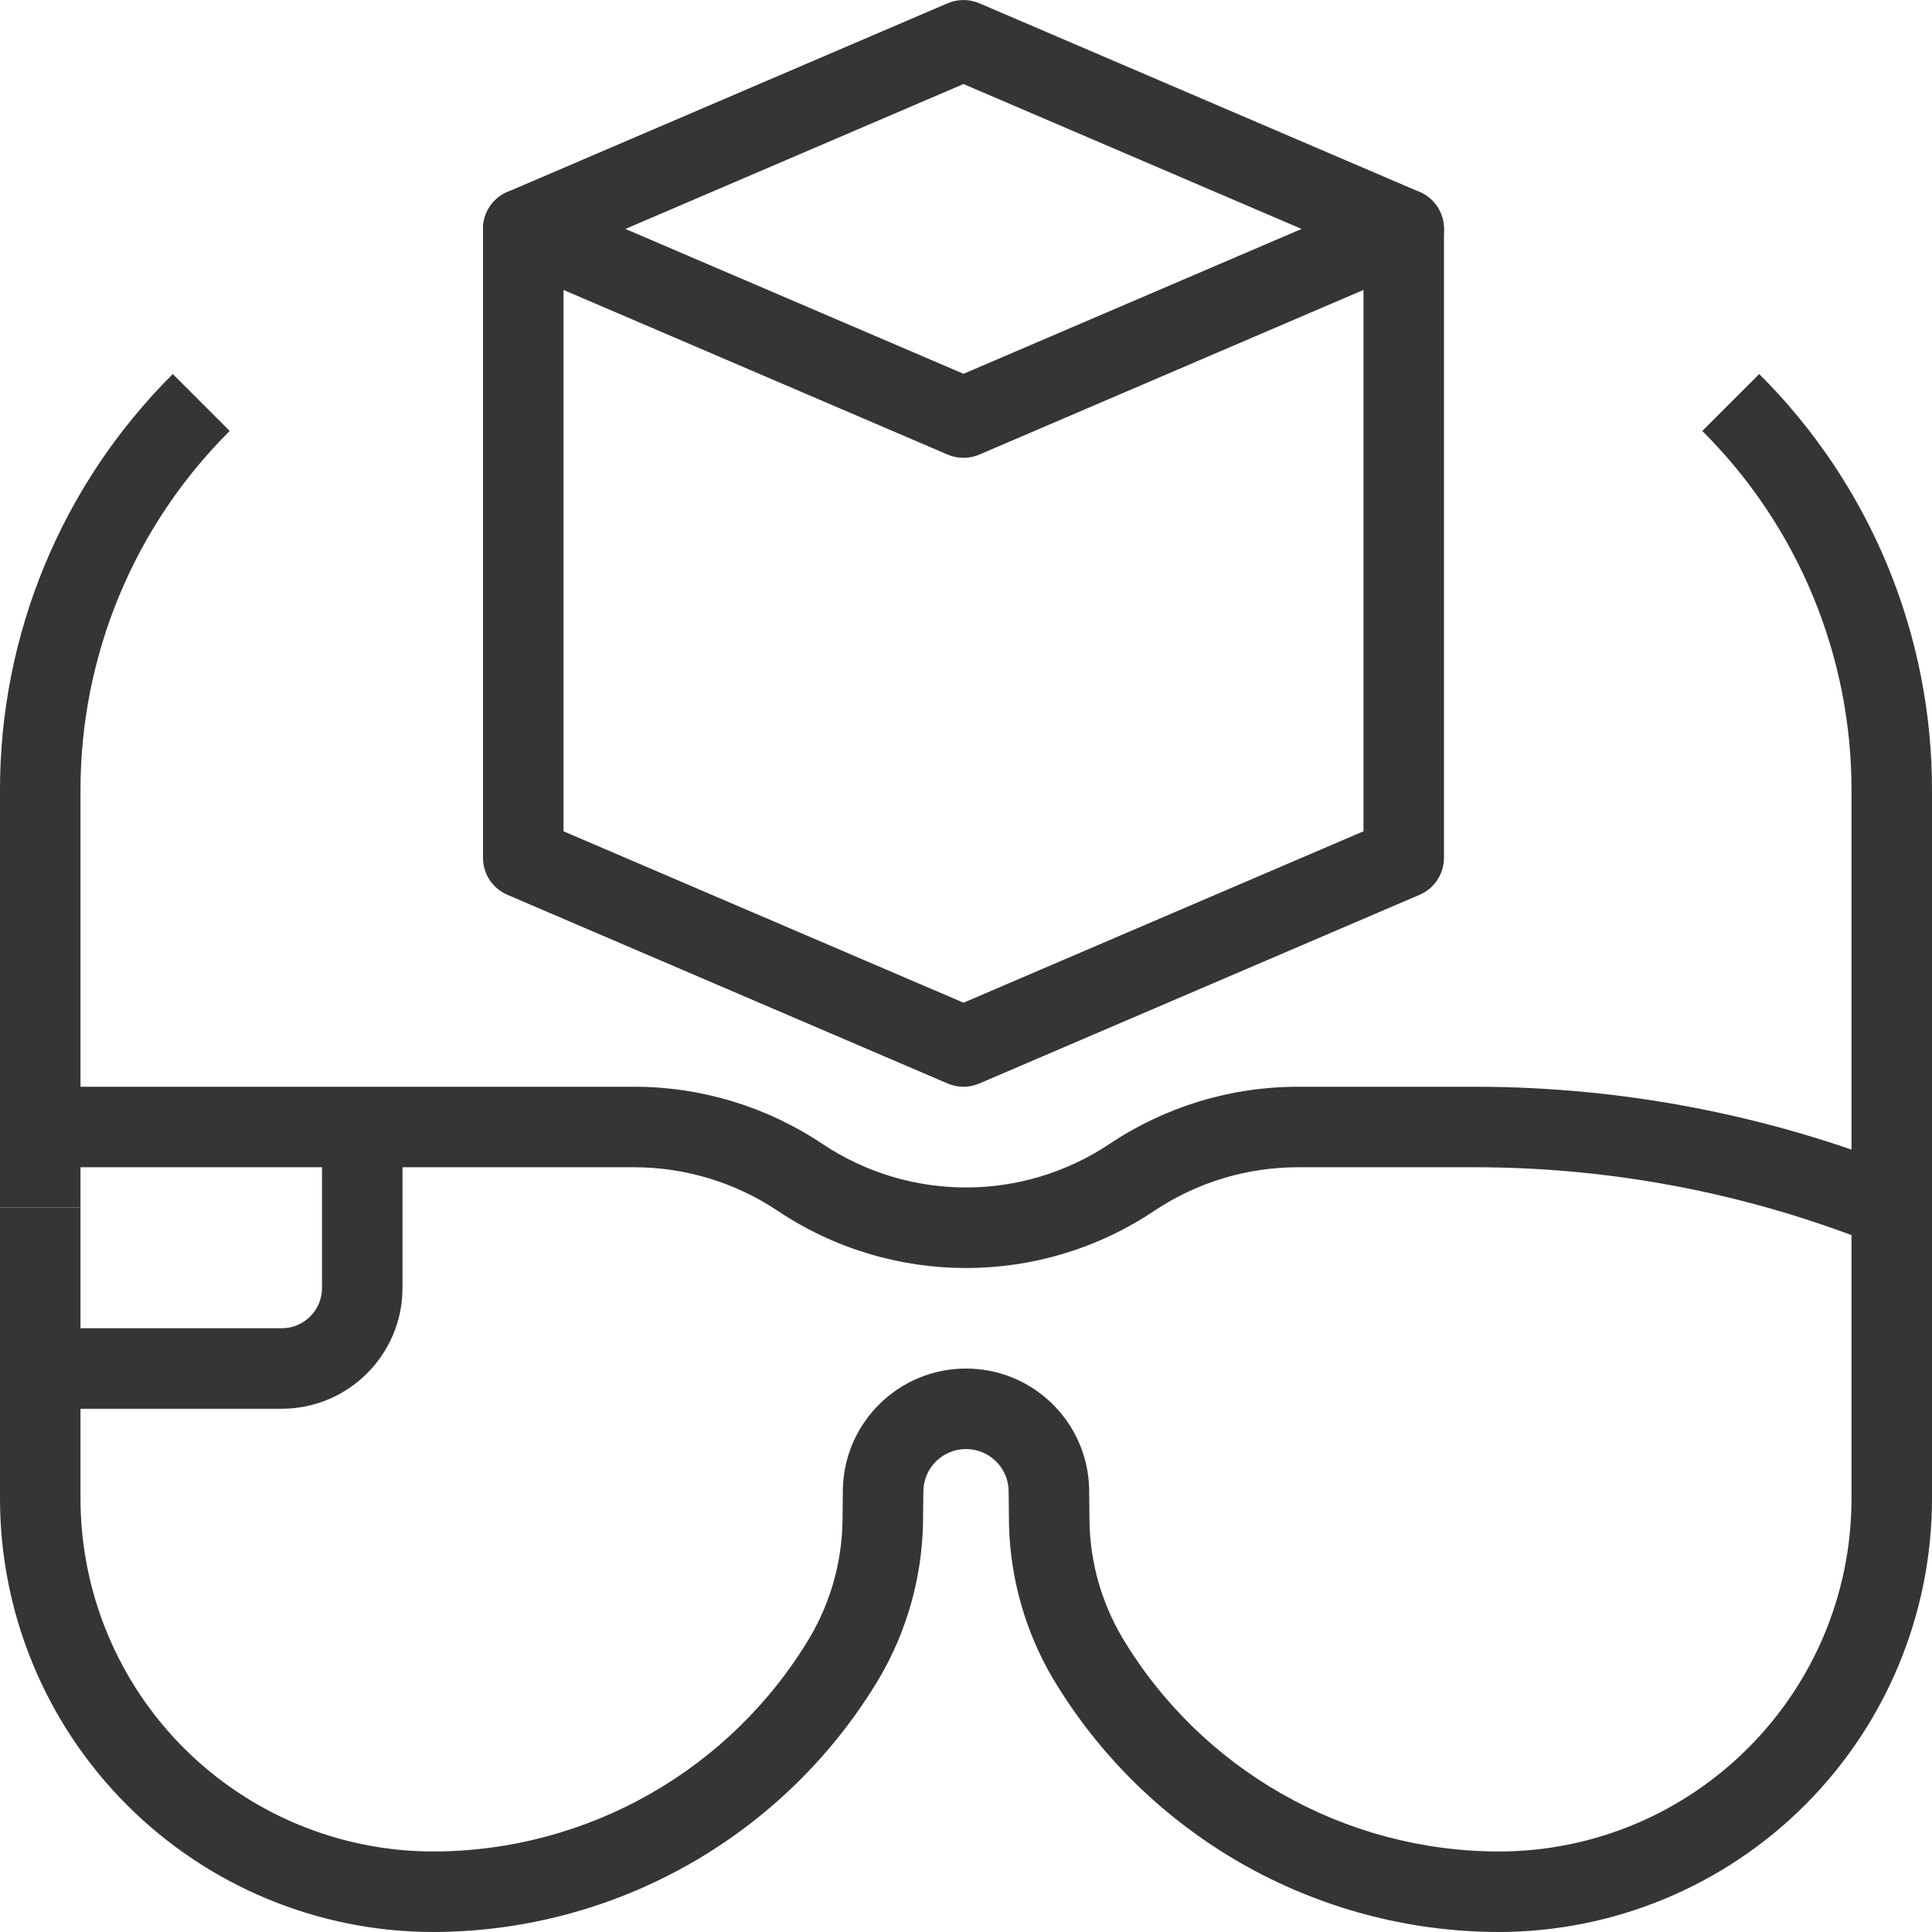
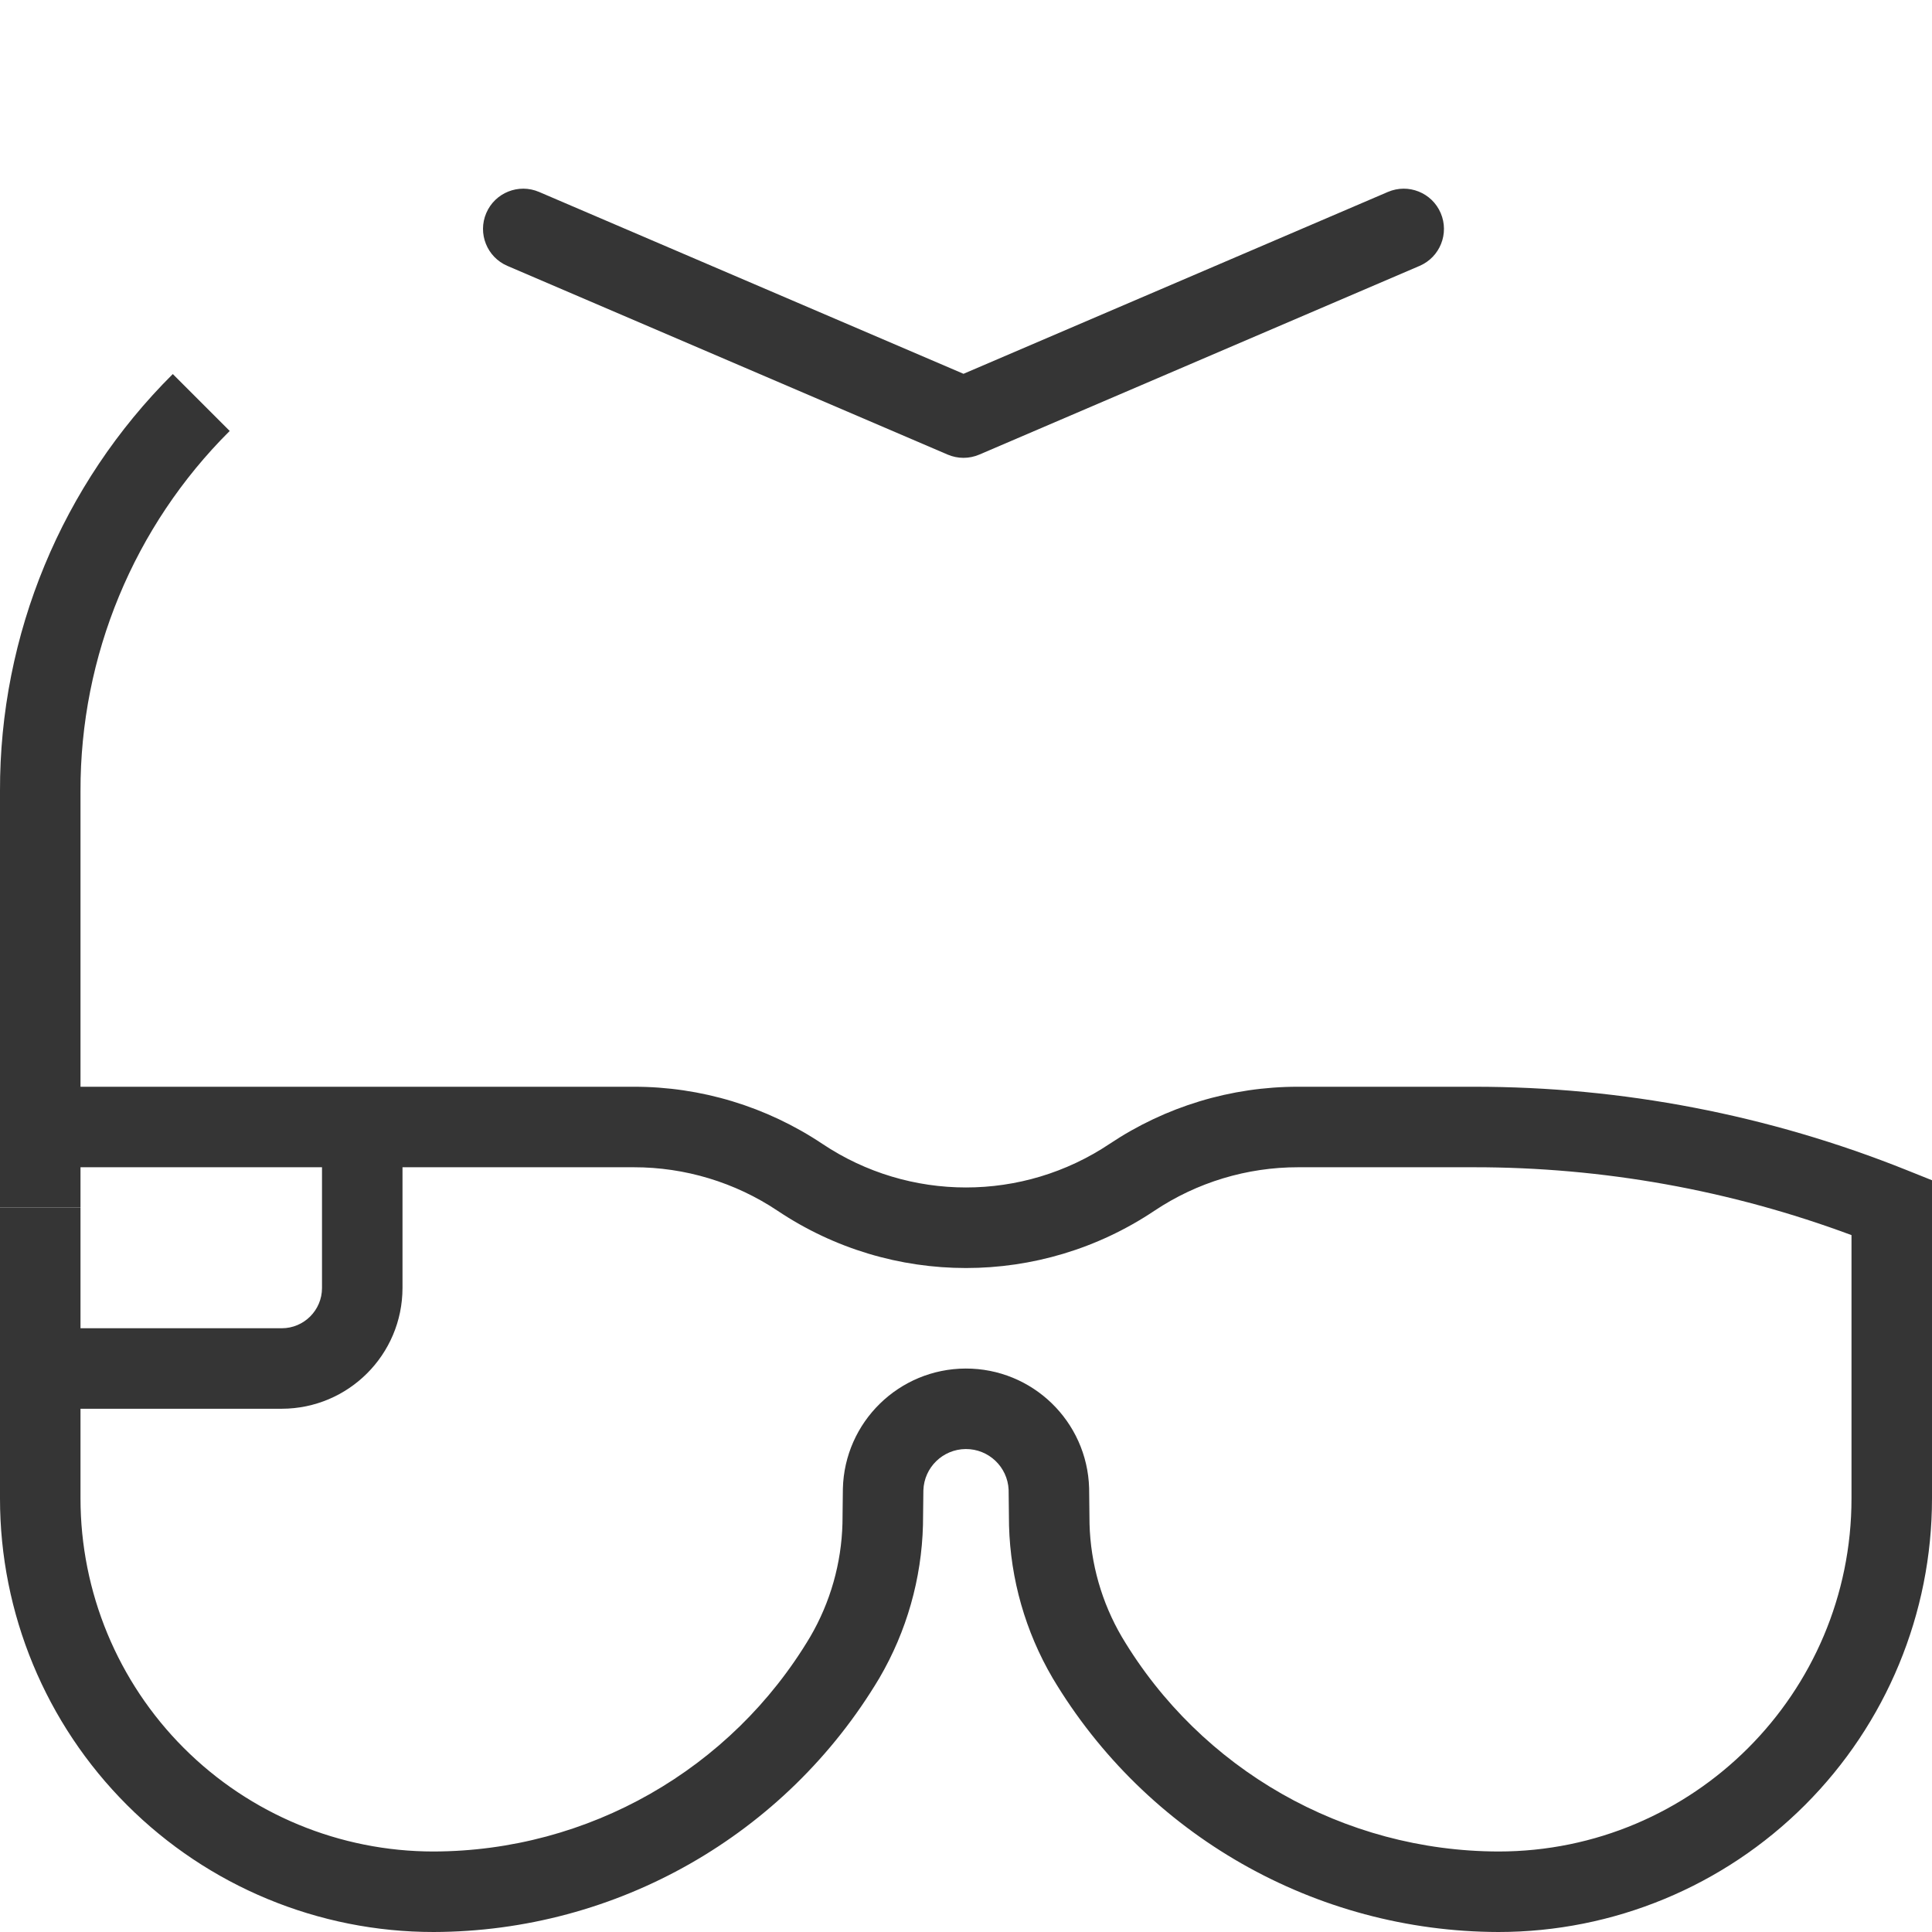
<svg xmlns="http://www.w3.org/2000/svg" width="48px" height="48px" viewBox="0 0 48 48" version="1.1">
  <title>bl 1044, three-dimensional, game, stereoscopic, virtual reality, augmented reality, glasses</title>
  <defs>
    <filter id="filter-1">
      <feColorMatrix in="SourceGraphic" type="matrix" values="0 0 0 0 0.984 0 0 0 0 0.133 0 0 0 0 0.259 0 0 0 1 0" />
    </filter>
  </defs>
  <g id="Page-1" stroke="none" stroke-width="1" fill="none" fill-rule="evenodd">
    <g id="bl-1044,-three-dimensional,-game,-stereoscopic,-virtual-reality,-augmented-reality,-glasses" transform="translate(-609, -974)" filter="url(#filter-1)">
      <g transform="translate(609, 974)">
        <g id="Group" transform="translate(0, 9)" fill="#353535" fill-rule="nonzero">
          <path d="M37.228,39 C32.682,38.99 28.476,36.592 26.15,32.687 C25.477,31.537 25.105,30.235 25.069,28.903 L25.059,28.013 C25.033,27.444 24.562,26.997 23.992,27.001 C23.422,27.006 22.958,27.46 22.941,28.029 L22.931,28.887 C22.897,30.224 22.525,31.532 21.85,32.687 C19.524,36.592 15.318,38.99 10.772,39 C7.915,39.001 5.175,37.866 3.155,35.845 C1.134,33.825 -0.001,31.085 -1.89736135e-07,28.228 L-1.89736135e-07,21 L2,21 L2,28.228 C2,30.554 2.924,32.786 4.569,34.431 C6.214,36.076 8.446,37 10.772,37 C14.612,36.991 18.165,34.966 20.129,31.667 C20.63,30.809 20.906,29.838 20.931,28.845 L20.941,27.987 C20.981,26.33 22.334,25.006 23.992,25.001 C25.65,24.997 27.01,26.313 27.059,27.971 L27.069,28.861 C27.096,29.849 27.372,30.814 27.871,31.667 C29.835,34.966 33.388,36.991 37.228,37 C42.072,37 46,33.072 46,28.228 L46,21.686 C42.997,20.568 39.819,19.997 36.615,20 L32.252,20 C30.981,19.999 29.738,20.375 28.681,21.081 C25.848,22.978 22.152,22.978 19.319,21.081 C18.262,20.375 17.019,19.999 15.748,20 L1.385,20 L1.385,18 L15.748,18 C17.414,17.998 19.043,18.492 20.429,19.417 C22.59,20.864 25.41,20.864 27.571,19.417 C28.957,18.492 30.586,17.998 32.252,18 L36.615,18 C40.3,17.997 43.951,18.7 47.371,20.071 L48,20.323 L48,28.228 C48,31.085 46.865,33.825 44.845,35.845 C42.825,37.865 40.085,39 37.228,39 Z" id="Path" />
-           <path d="M2,21 L-5.47164548e-05,21 L-5.47164548e-05,10.657 C-0.011,6.768 1.535,3.036 4.293,0.293 L5.707,1.707 C3.326,4.076 1.991,7.298 2,10.657 L2,21 Z" id="Path" />
-           <path d="M48,21 L46,21 L46,10.657 C46.009,7.298 44.674,4.076 42.293,1.707 L43.707,0.293 C46.465,3.036 48.011,6.768 48,10.657 L48,21 Z" id="Path" />
+           <path d="M2,21 L-5.47164548e-05,21 L-5.47164548e-05,10.657 C-0.011,6.768 1.535,3.036 4.293,0.293 L5.707,1.707 C3.326,4.076 1.991,7.298 2,10.657 L2,21 " id="Path" />
          <path d="M7,26 L1,26 L1,24 L7,24 C7.552,24 8,23.552 8,23 L8,19 L10,19 L10,23 C9.998,24.656 8.656,25.998 7,26 L7,26 Z" id="Path" />
        </g>
        <g id="Group" transform="translate(12, 0)" fill="#353535" fill-rule="nonzero">
-           <path d="M11.938,27 C11.802,27 11.668,26.972 11.544,26.919 L0.606,22.231 C0.238,22.074 -0,21.713 -1.83779239e-07,21.312 L-1.83779239e-07,5.688 C-0,5.287 0.238,4.926 0.606,4.769 L11.544,0.081 C11.795,-0.026 12.08,-0.026 12.331,0.081 L23.269,4.769 C23.637,4.926 23.875,5.287 23.875,5.688 L23.875,21.312 C23.875,21.713 23.637,22.074 23.269,22.231 L12.331,26.919 C12.207,26.972 12.073,27 11.938,27 Z M2,20.653 L11.938,24.912 L21.875,20.653 L21.875,6.347 L11.938,2.088 L2,6.347 L2,20.653 Z" id="Shape" />
          <path d="M11.938,11.375 C11.802,11.375 11.668,11.347 11.544,11.294 L0.606,6.606 C0.099,6.389 -0.136,5.801 0.081,5.294 C0.298,4.786 0.886,4.551 1.394,4.769 L11.938,9.287 L22.481,4.769 C22.989,4.551 23.577,4.786 23.794,5.294 C24.011,5.801 23.776,6.389 23.269,6.606 L12.331,11.294 C12.207,11.347 12.073,11.375 11.938,11.375 L11.938,11.375 Z" id="Path" />
        </g>
      </g>
    </g>
  </g>
</svg>